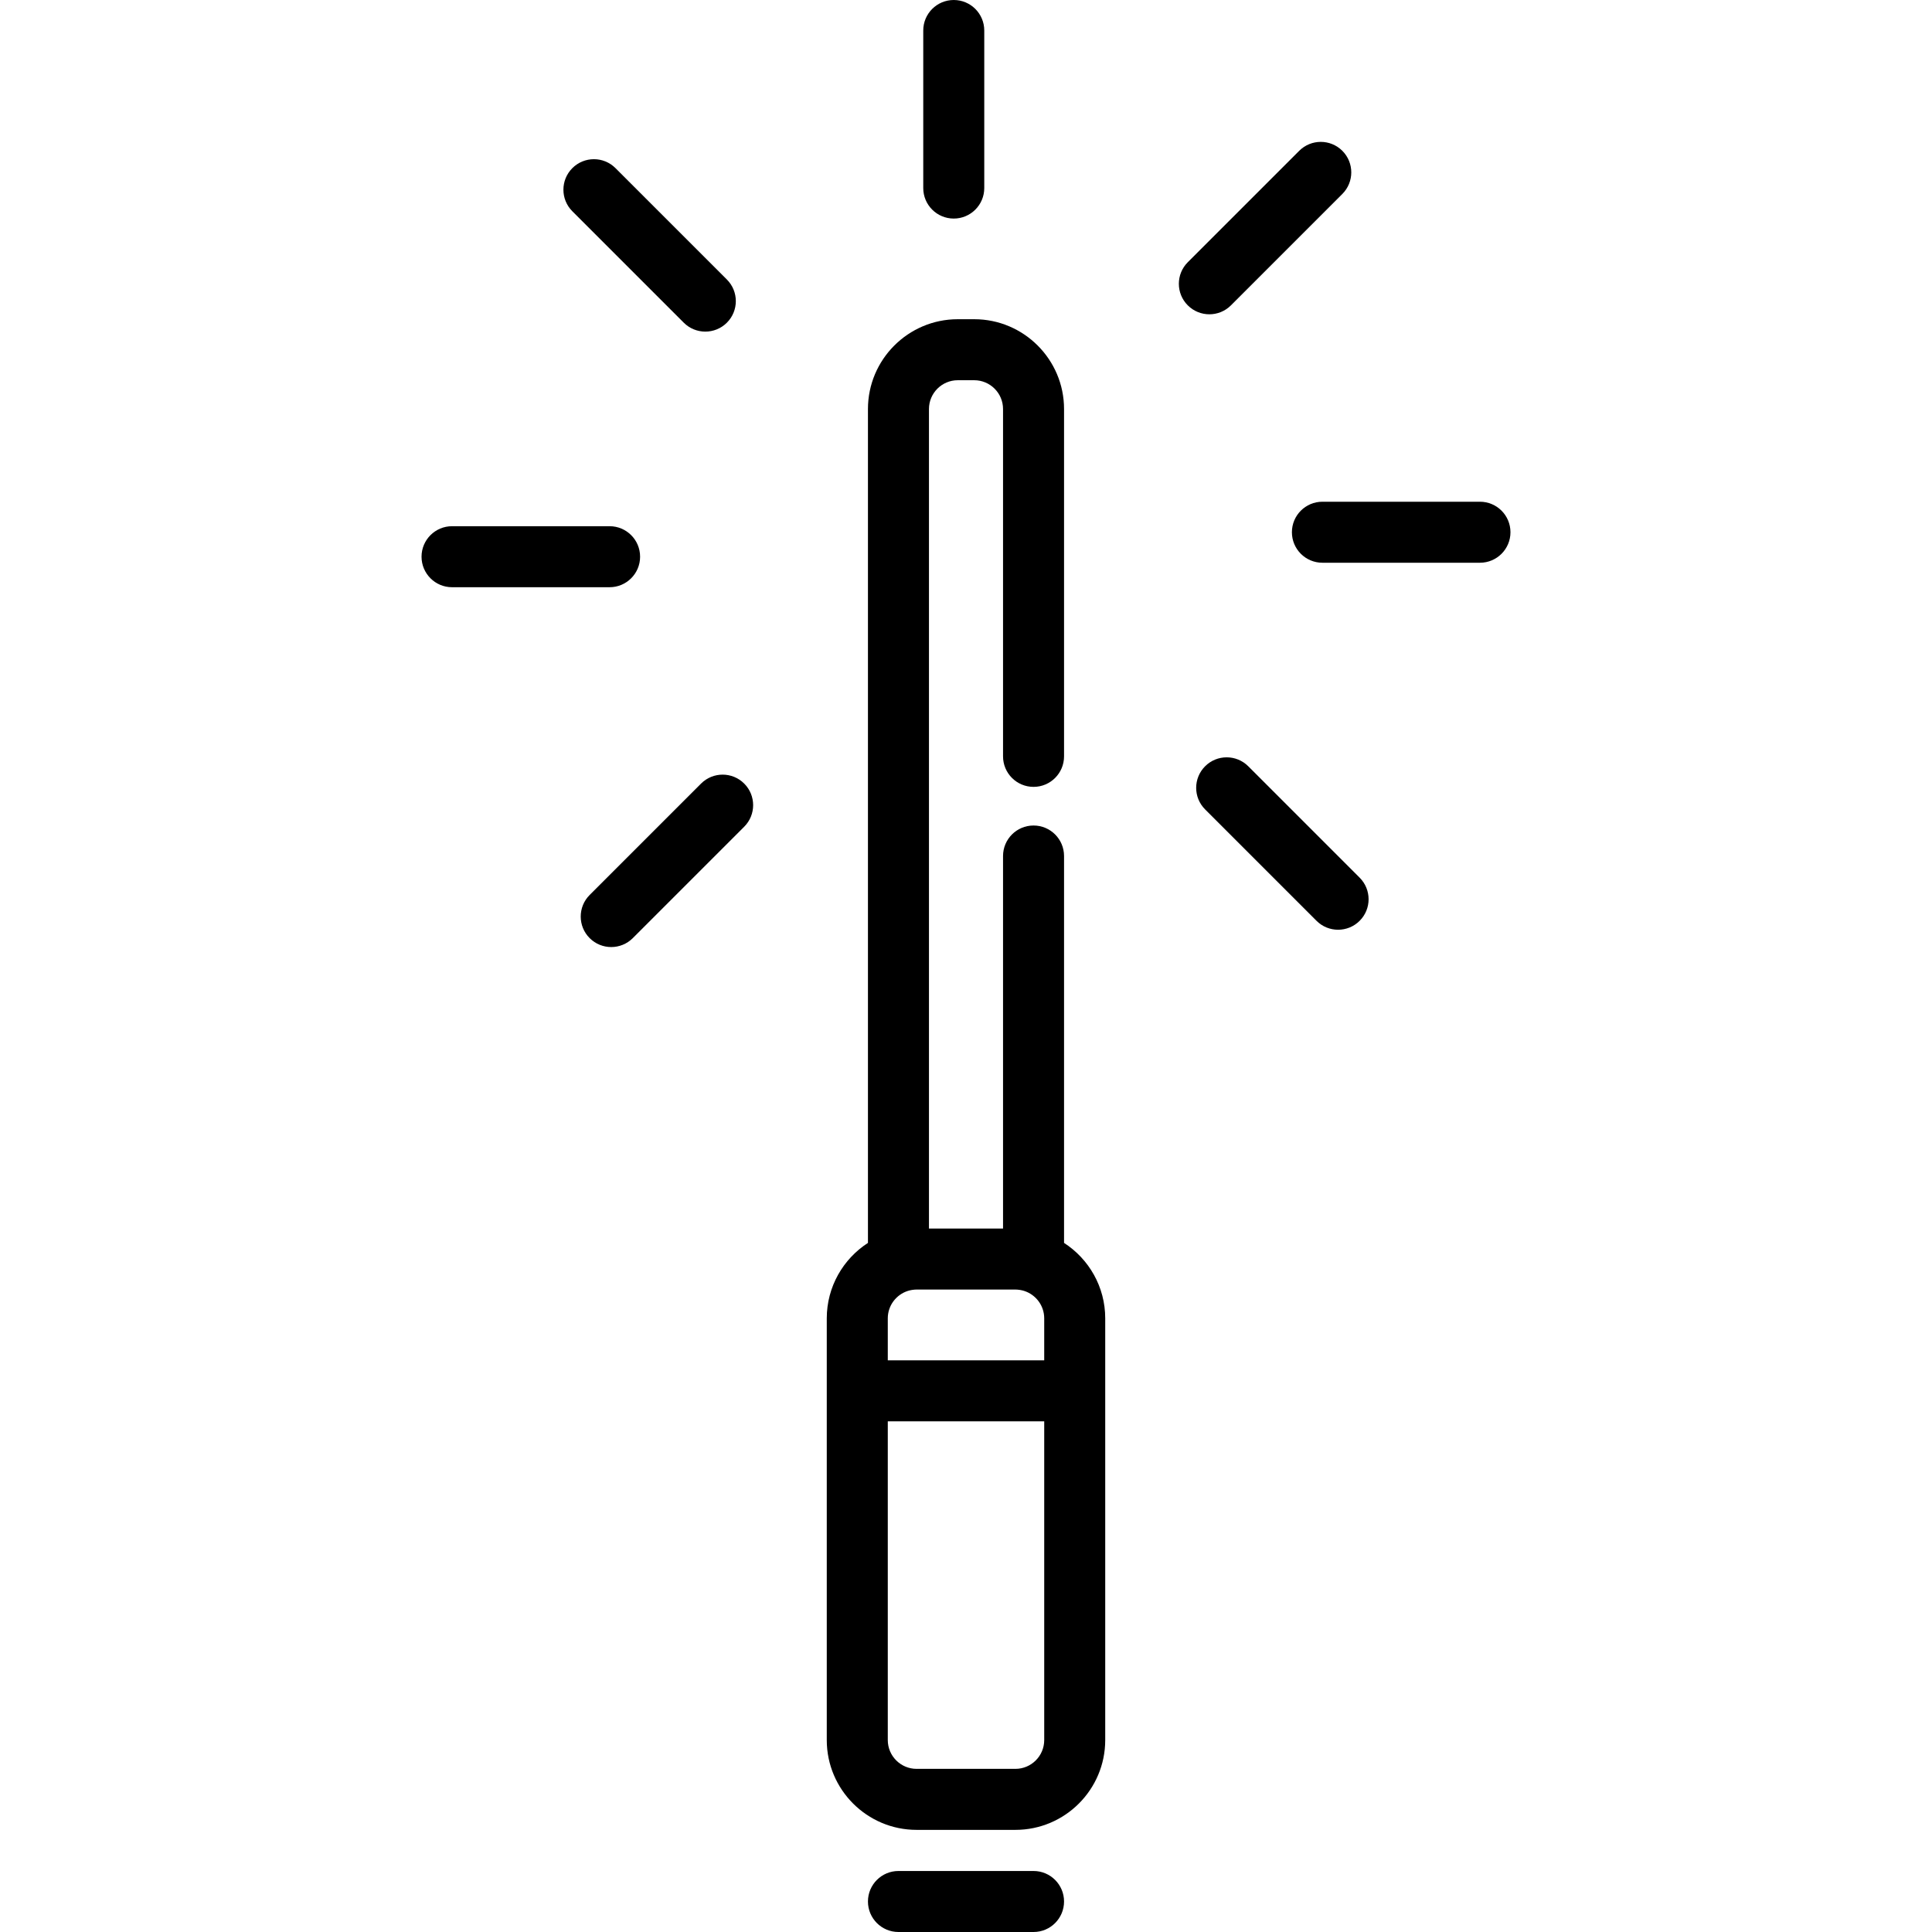
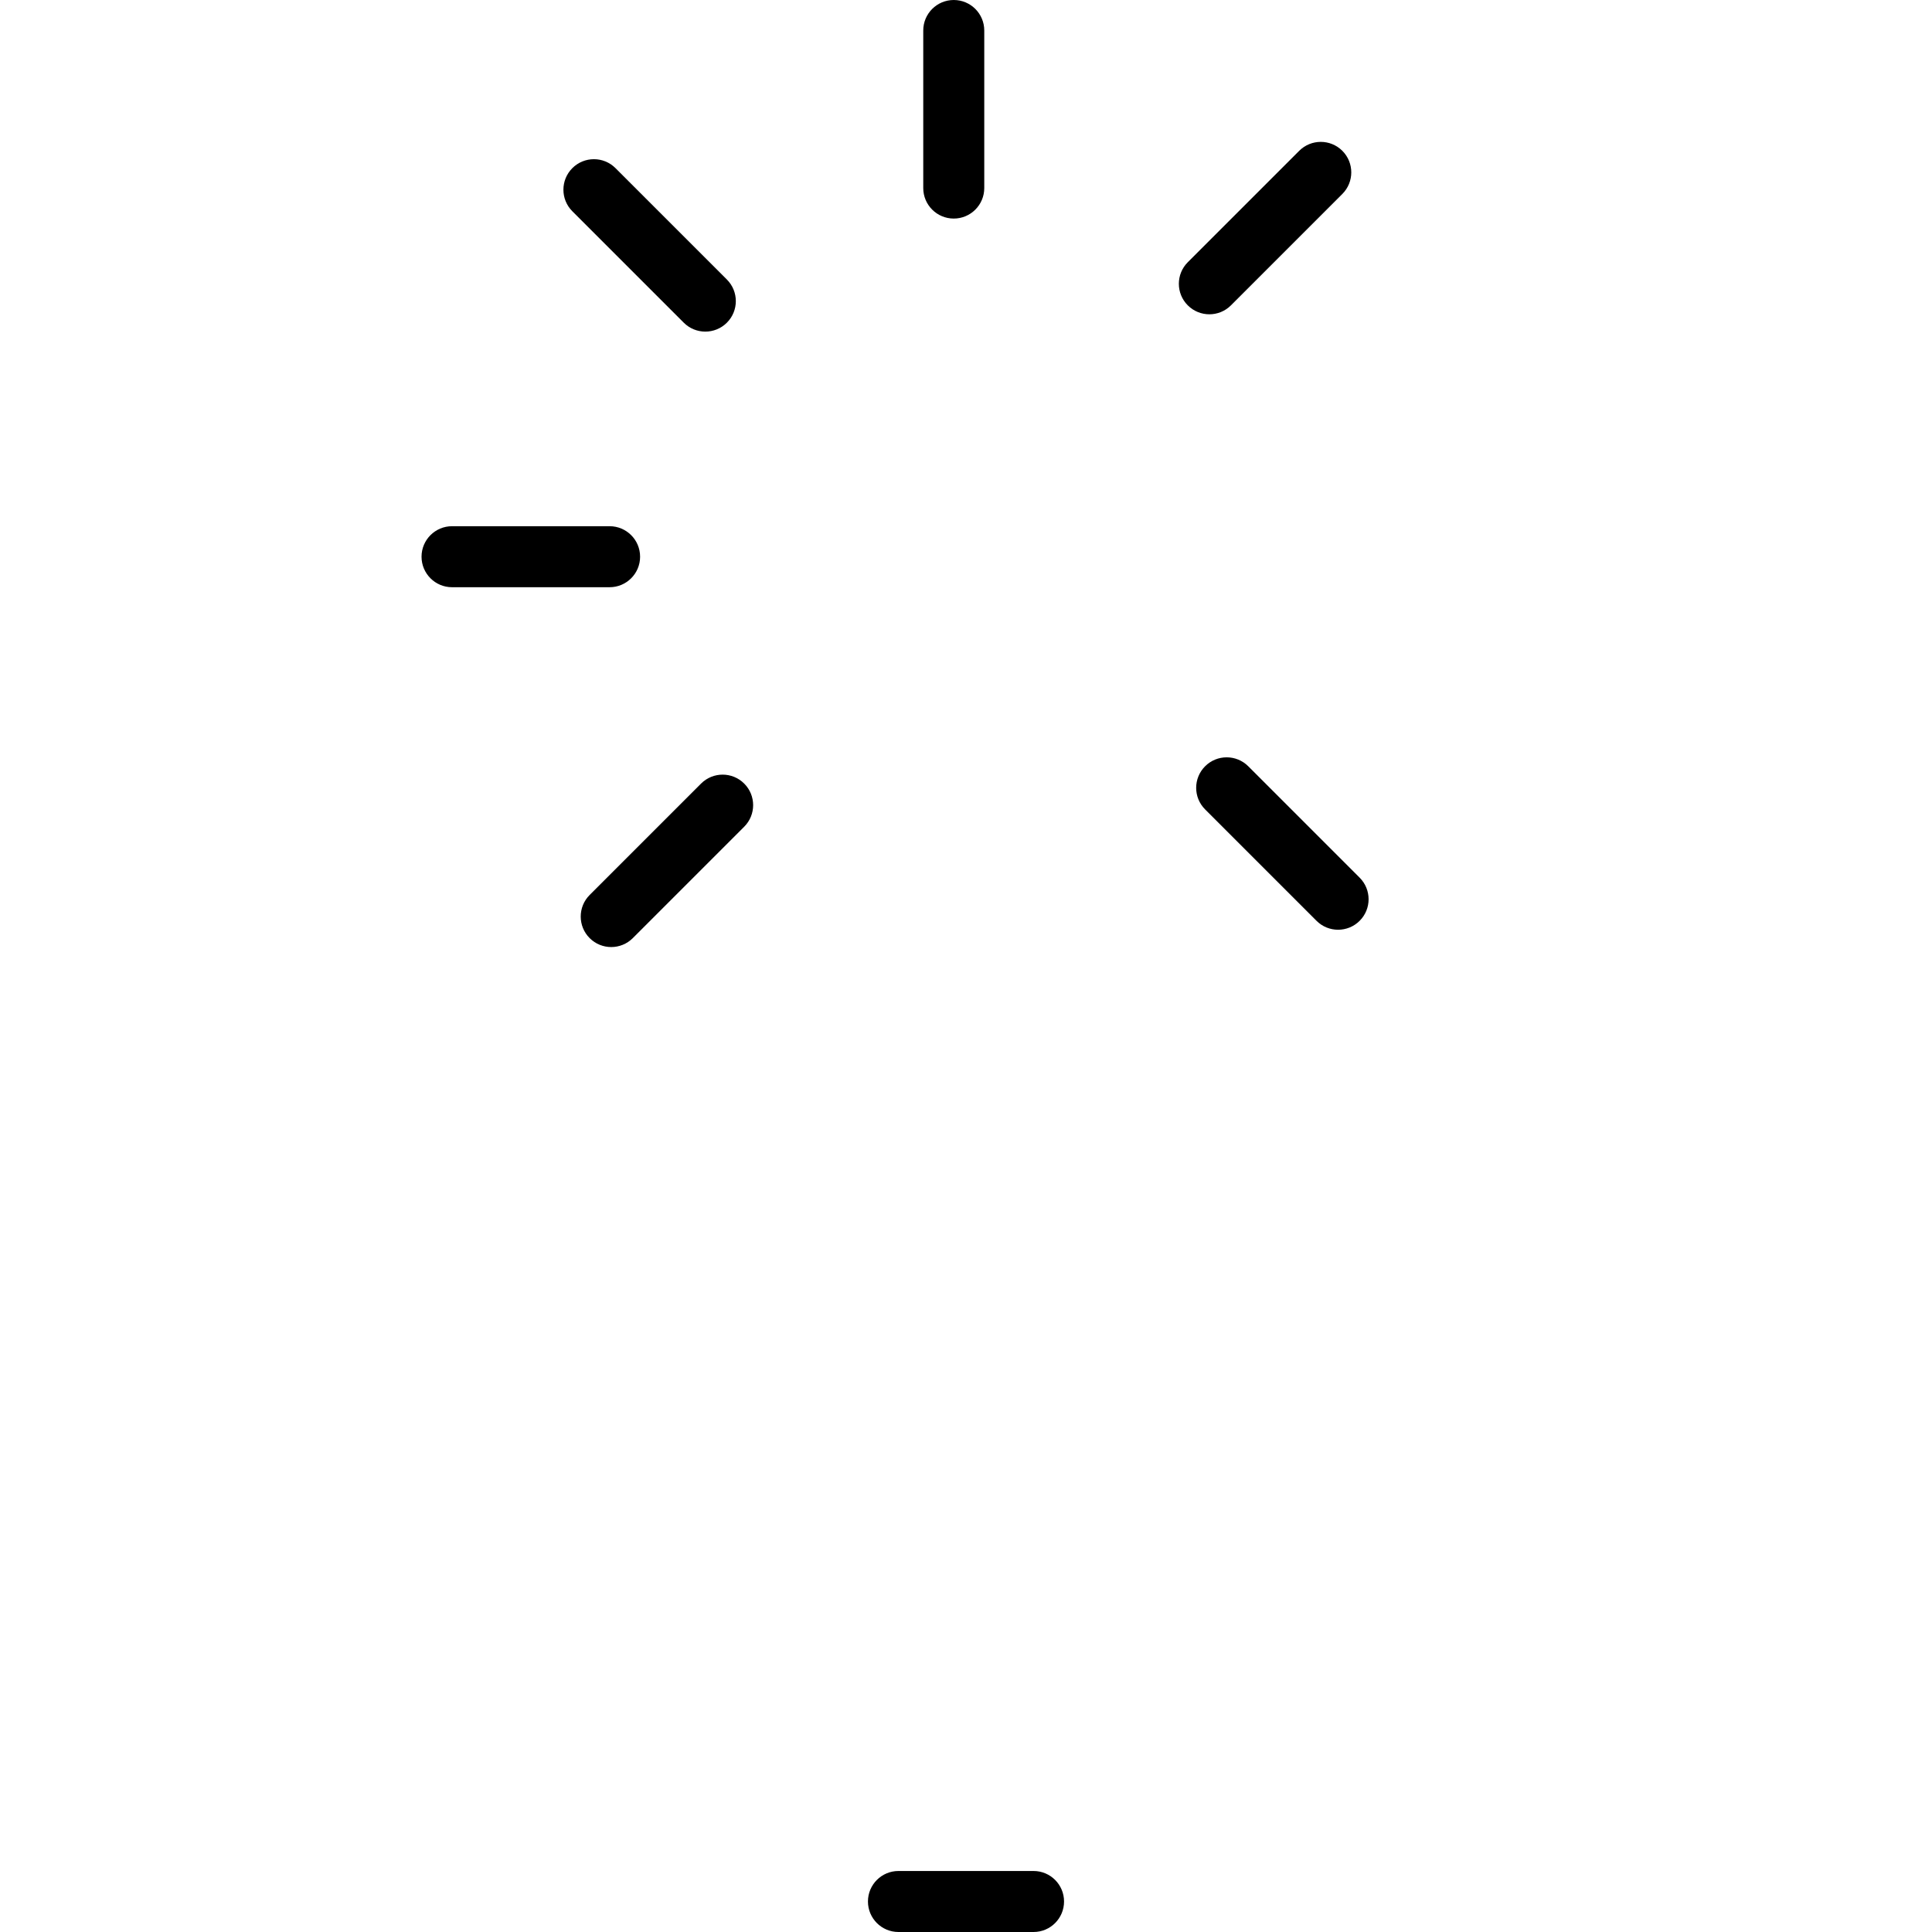
<svg xmlns="http://www.w3.org/2000/svg" fill="#000000" height="800px" width="800px" version="1.1" id="Layer_1" viewBox="0 0 512 512" xml:space="preserve">
  <g>
    <g>
      <g>
-         <path d="M281.984,329.382v-102.53c0-4.465-3.618-8.084-8.084-8.084c-4.466,0-8.084,3.62-8.084,8.084v98.723h-19.631V108.396     c0-4.208,3.423-7.632,7.631-7.632h4.368c4.208,0,7.632,3.423,7.632,7.632v92.049c0,4.465,3.618,8.084,8.084,8.084     c4.466,0,8.084-3.62,8.084-8.084v-92.049c0-13.123-10.677-23.8-23.8-23.8h-4.368c-13.123,0-23.8,10.677-23.8,23.8v220.986     c-6.56,4.243-10.914,11.616-10.914,19.994v19.209v92.55c0,13.123,10.677,23.8,23.8,23.8h26.194c13.123,0,23.8-10.677,23.8-23.8     v-92.55v-19.209C292.896,340.998,288.544,333.625,281.984,329.382z M276.729,461.134c-0.001,4.207-3.423,7.631-7.633,7.631     h-26.193c-4.208,0-7.631-3.423-7.631-7.631v-84.466h41.457V461.134z M276.729,360.5h-41.457v-11.125     c0-3.396,2.231-6.279,5.304-7.265c0.347-0.111,0.7-0.191,1.055-0.251c0.068-0.012,0.136-0.022,0.205-0.031     c0.355-0.051,0.71-0.084,1.068-0.084h26.192c0.358,0,0.714,0.033,1.068,0.084c0.069,0.01,0.138,0.02,0.207,0.031     c0.354,0.06,0.705,0.14,1.051,0.25c3.074,0.986,5.306,3.87,5.306,7.266V360.5z" />
        <path d="M273.9,495.832H238.1c-4.465,0-8.084,3.62-8.084,8.084c0,4.465,3.62,8.084,8.084,8.084H273.9     c4.466,0,8.084-3.62,8.084-8.084C281.984,499.451,278.365,495.832,273.9,495.832z" />
-         <path d="M392.205,132.963h-41.752c-4.466,0-8.084,3.62-8.084,8.084c0,4.465,3.619,8.084,8.084,8.084h41.752     c4.466,0,8.084-3.62,8.084-8.084C400.289,136.582,396.671,132.963,392.205,132.963z" />
        <path d="M169.633,147.535c0-4.465-3.62-8.084-8.084-8.084h-41.753c-4.465,0-8.084,3.62-8.084,8.084     c0,4.465,3.62,8.084,8.084,8.084h41.753C166.013,155.619,169.633,151.999,169.633,147.535z" />
        <path d="M326.211,80.925L355.735,51.4c3.157-3.157,3.157-8.276,0-11.432c-3.158-3.157-8.276-3.157-11.433,0l-29.526,29.523     c-3.157,3.157-3.157,8.276,0,11.432c1.579,1.578,3.649,2.368,5.717,2.368C322.562,83.292,324.632,82.503,326.211,80.925z" />
        <path d="M185.79,207.655l-29.525,29.524c-3.157,3.157-3.157,8.276,0,11.432c1.578,1.579,3.648,2.368,5.716,2.368     s4.138-0.789,5.716-2.368l29.525-29.523c3.157-3.157,3.157-8.276,0-11.432C194.066,204.498,188.947,204.498,185.79,207.655z" />
        <path d="M252.756,57.922c4.466,0,8.084-3.62,8.084-8.084V8.084c0-4.465-3.619-8.084-8.084-8.084c-4.465,0-8.084,3.62-8.084,8.084     v41.753C244.671,54.302,248.291,57.922,252.756,57.922z" />
        <path d="M181.202,85.513c1.578,1.579,3.648,2.368,5.716,2.368s4.138-0.789,5.716-2.368c3.157-3.157,3.157-8.275,0-11.432     L163.11,44.556c-3.156-3.158-8.275-3.157-11.432,0c-3.157,3.157-3.157,8.275,0,11.432L181.202,85.513z" />
        <path d="M330.799,203.067c-3.158-3.157-8.277-3.157-11.432,0c-3.158,3.157-3.158,8.275-0.001,11.432l29.523,29.525     c1.579,1.579,3.648,2.368,5.717,2.368c2.068,0,4.138-0.789,5.716-2.368c3.158-3.157,3.158-8.275,0.001-11.432L330.799,203.067z" />
      </g>
    </g>
  </g>
</svg>